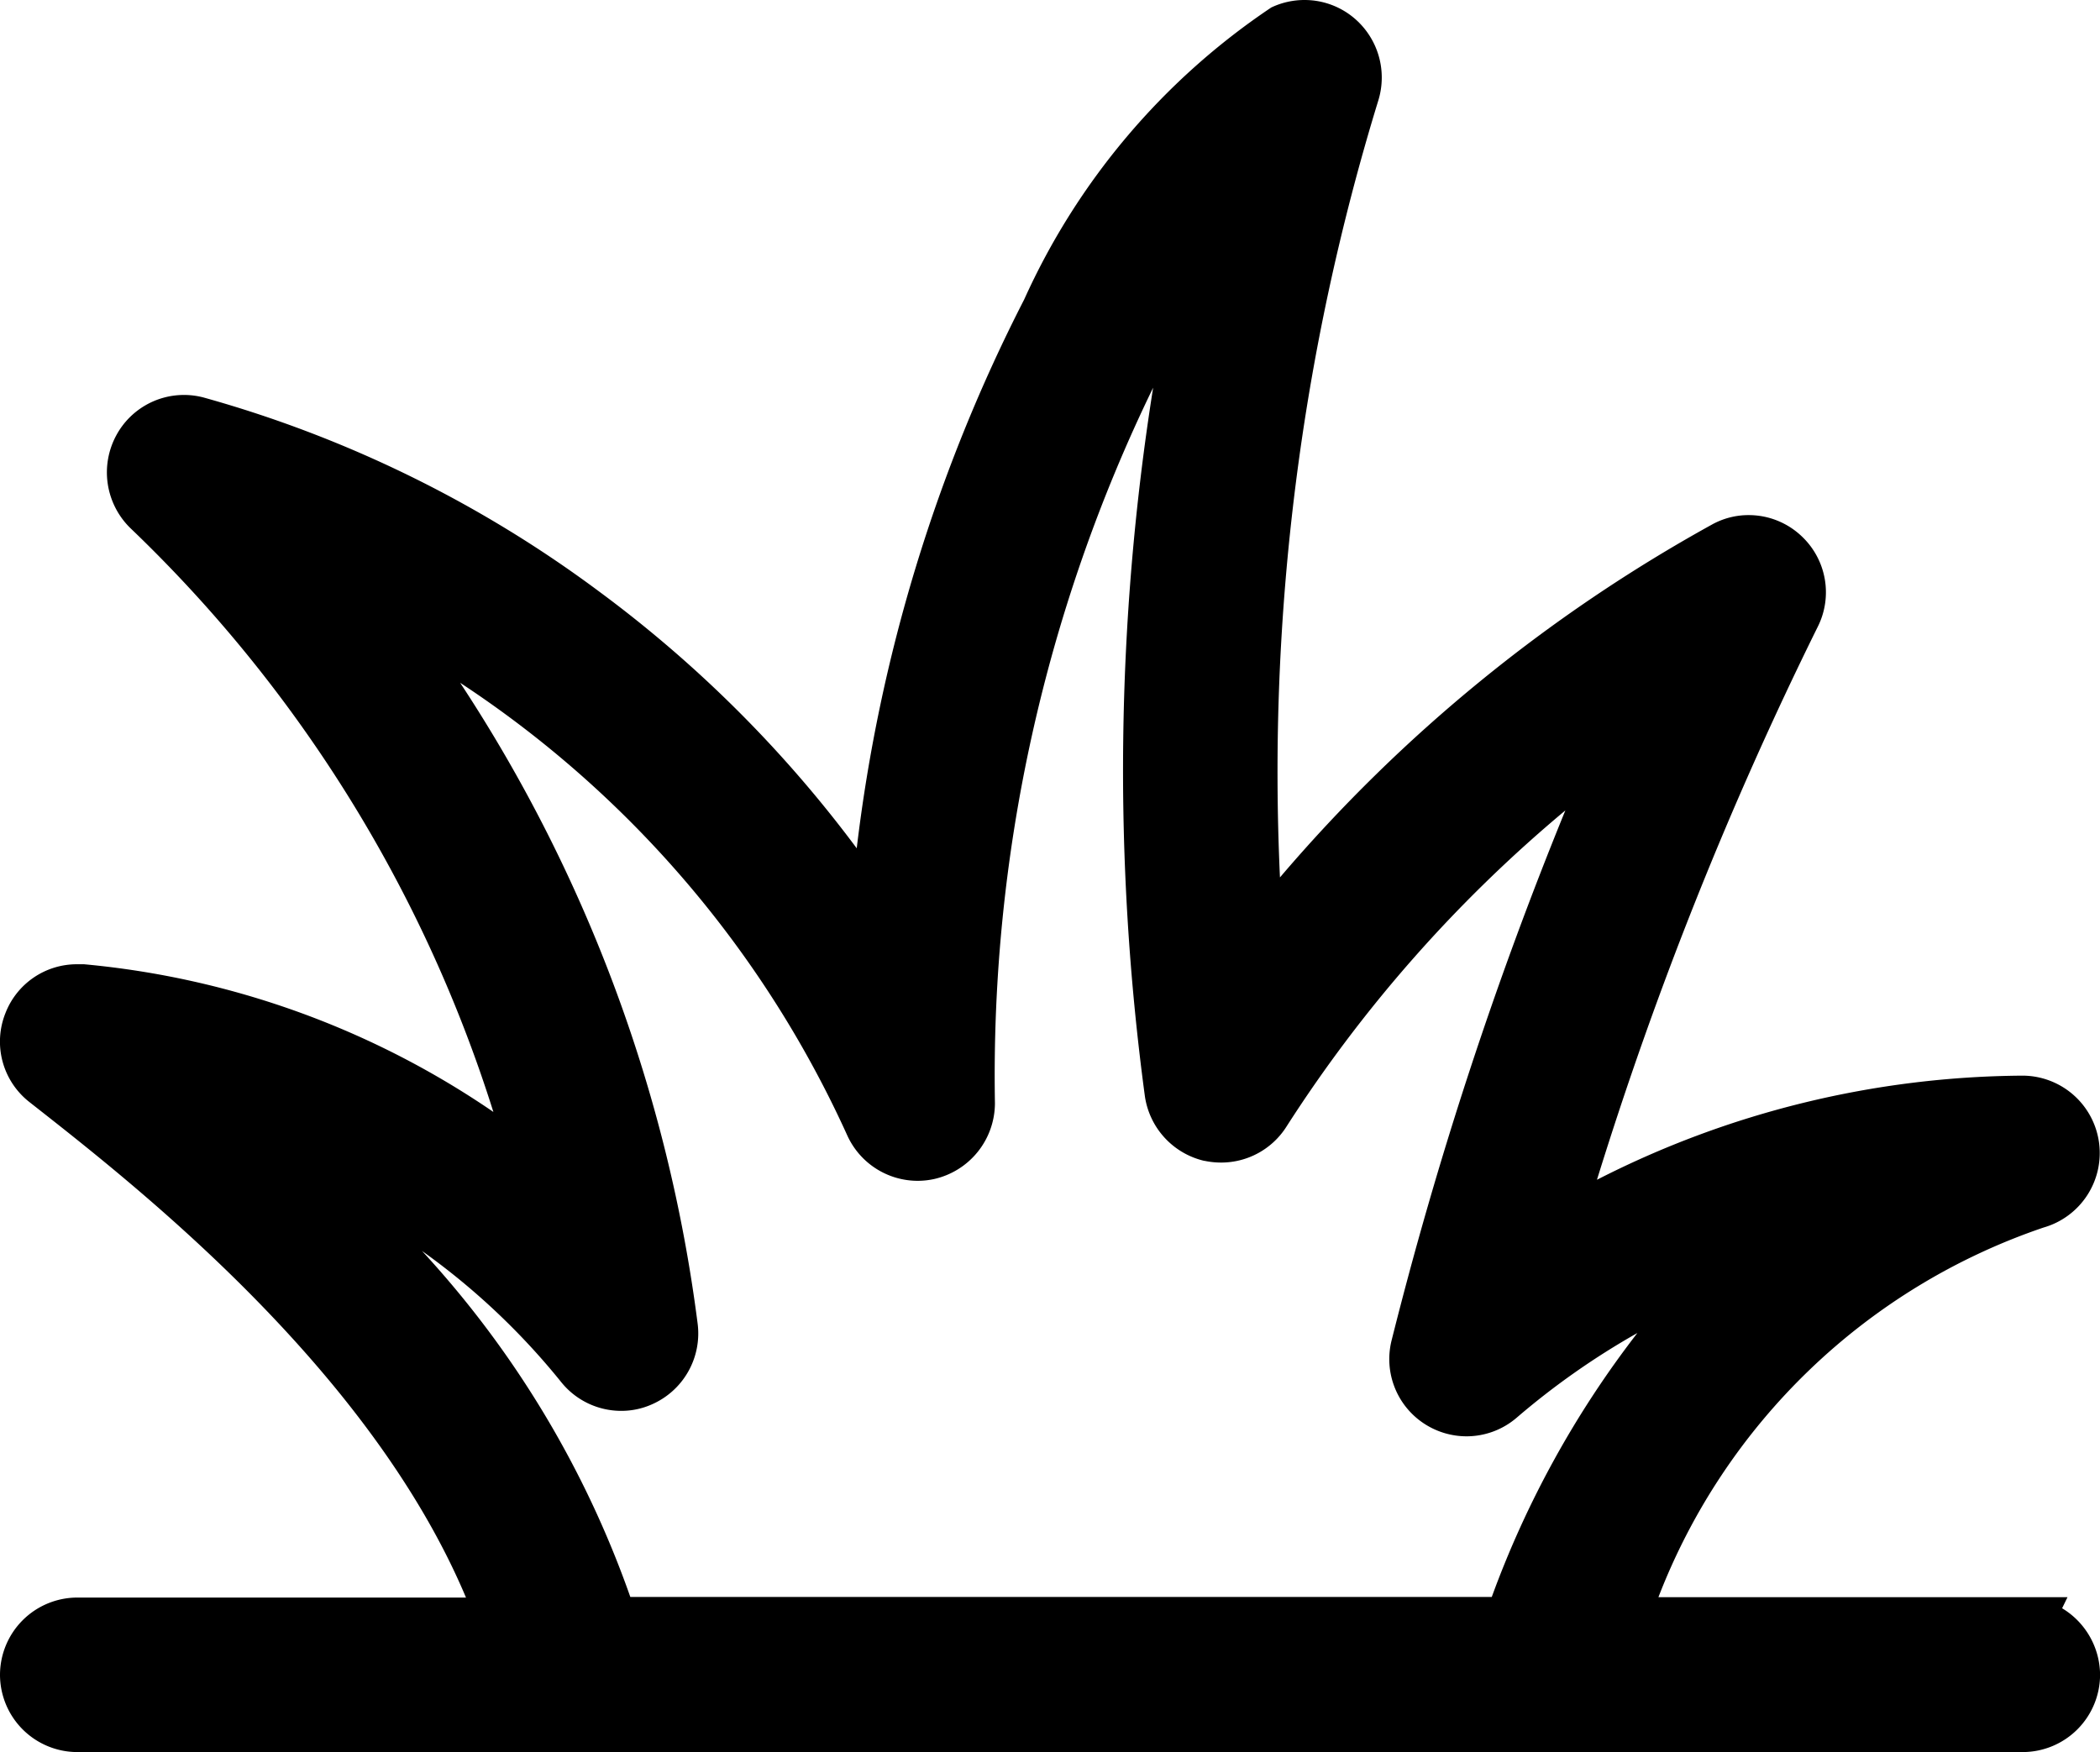
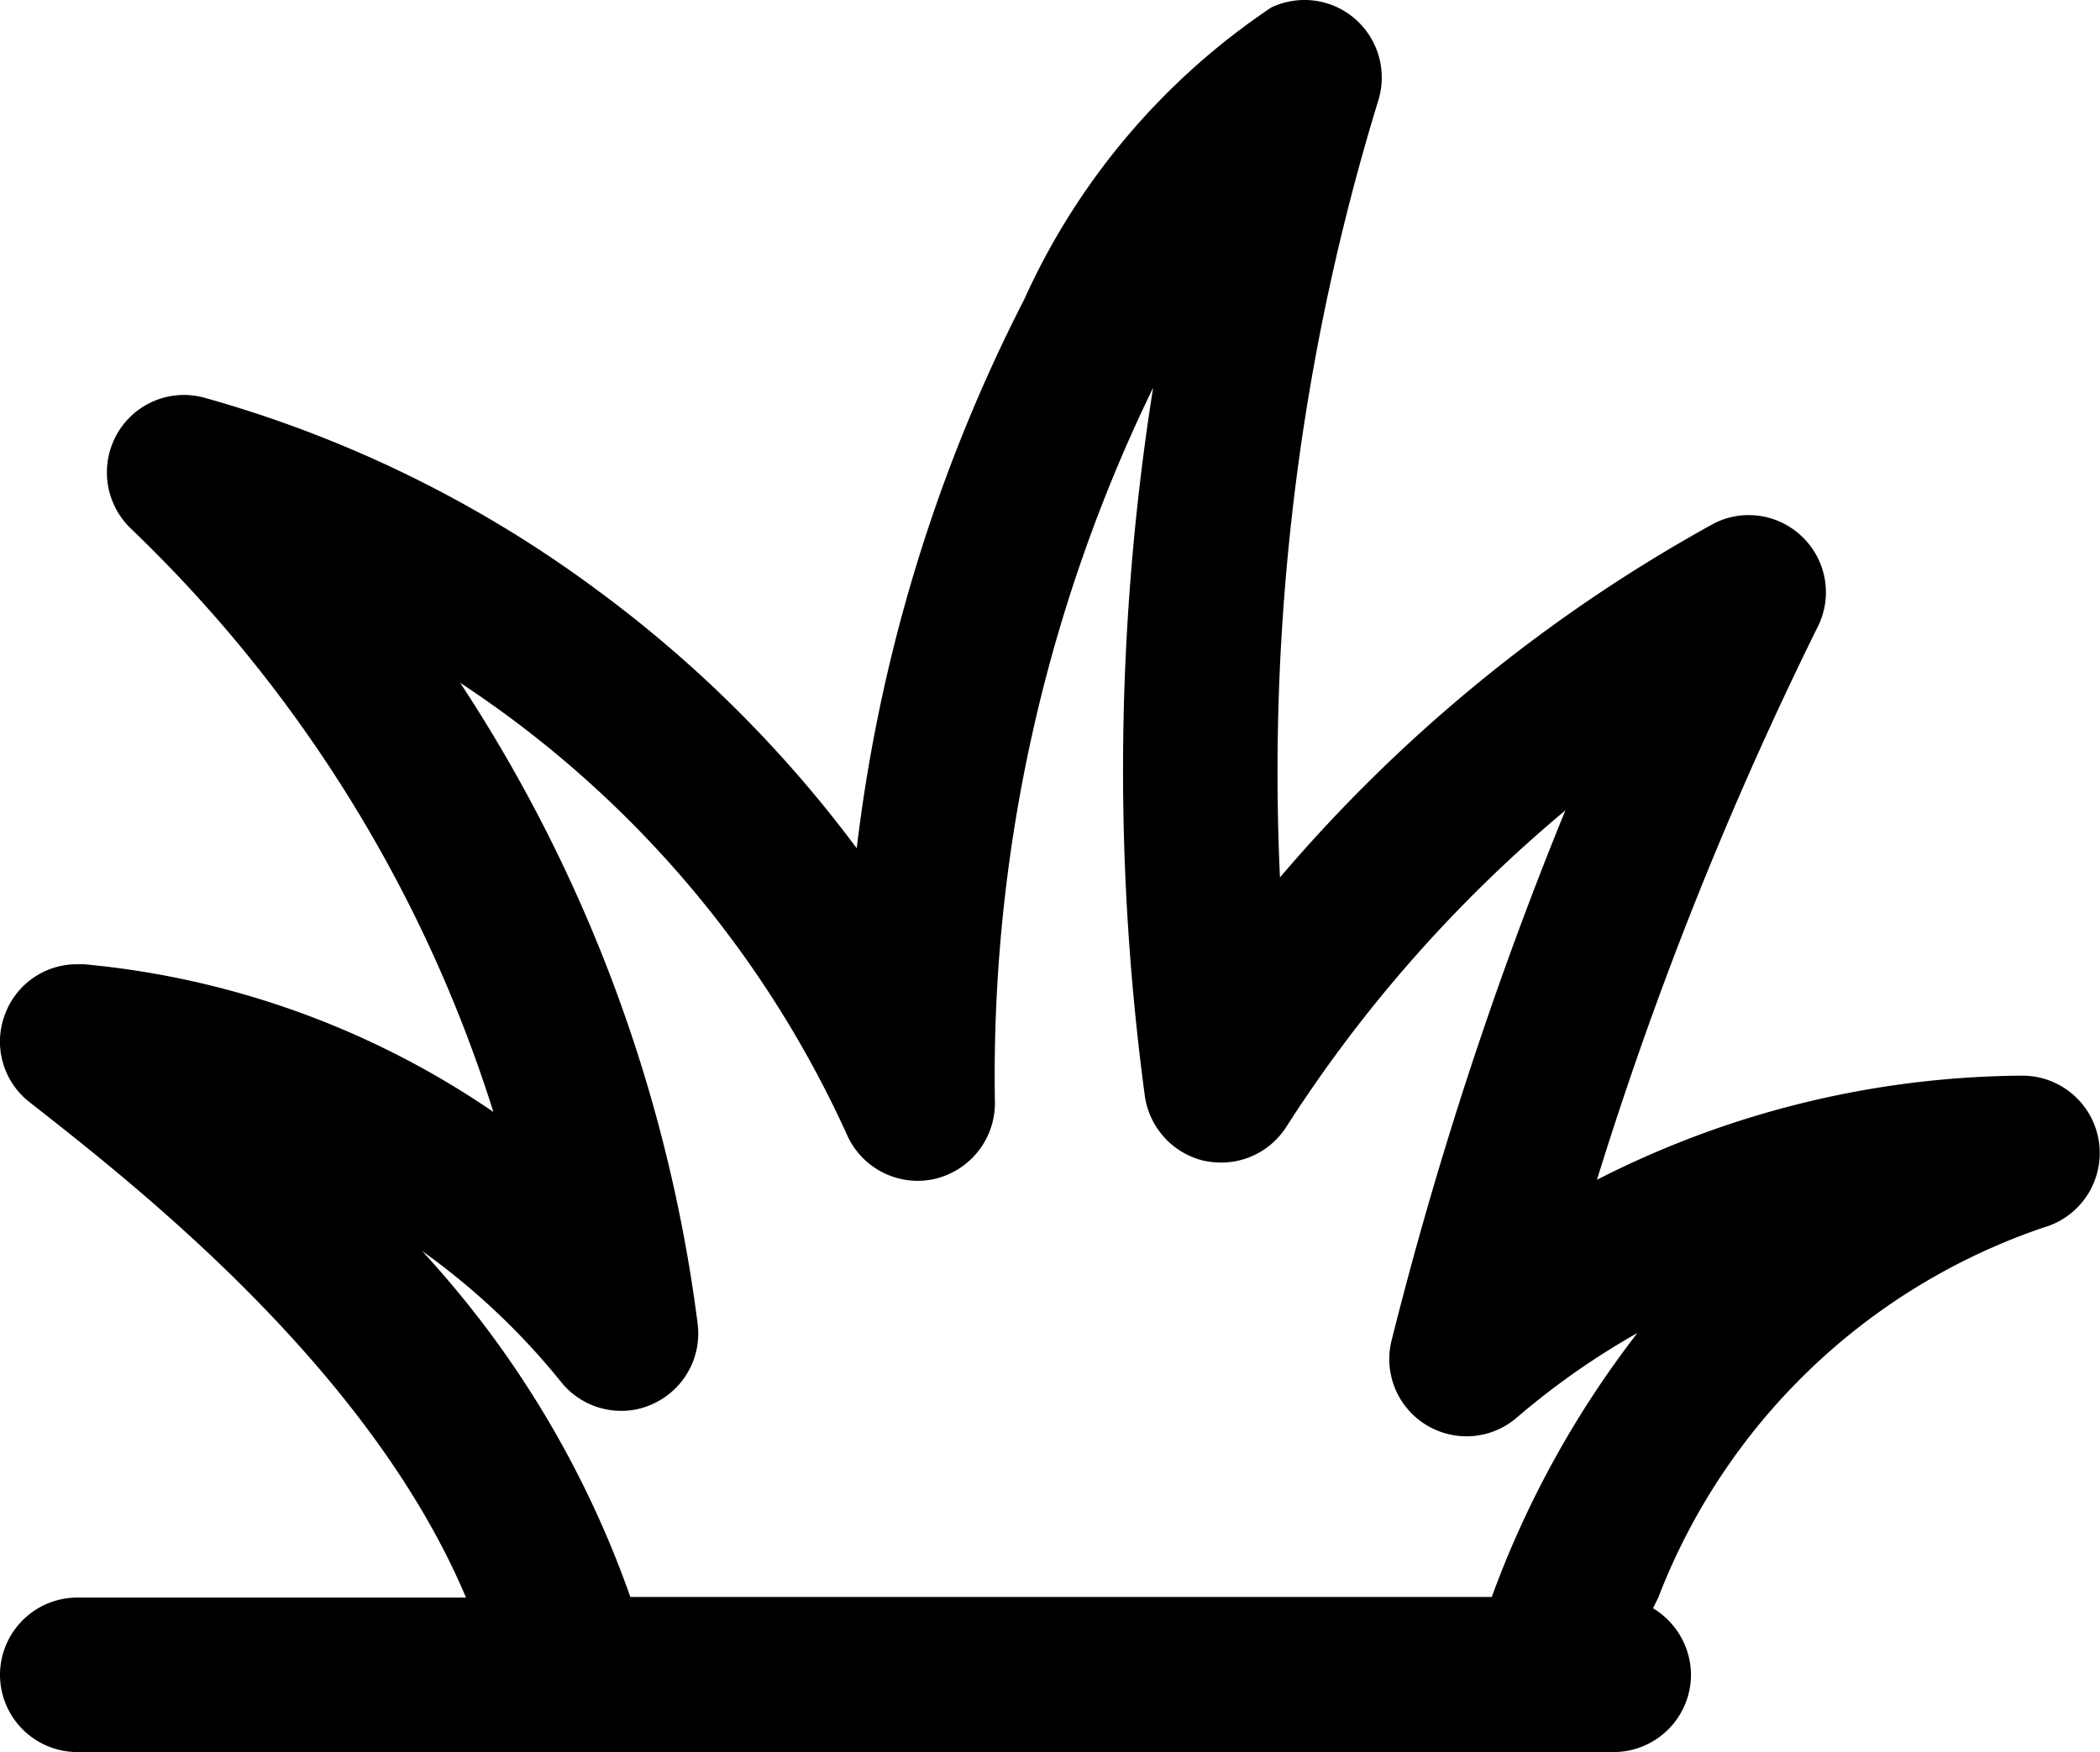
<svg xmlns="http://www.w3.org/2000/svg" width="28.049" height="23.405" viewBox="0 0 28.049 23.405">
-   <path d="M-1155.968-108.595a1.034,1.034,0,0,1-1.032-1.032,1.034,1.034,0,0,1,1.032-1.032h5.192c-1.282-3.045-4.38-5.479-5.743-6.55l-.084-.066a1.025,1.025,0,0,1-.324-1.192,1.022,1.022,0,0,1,.958-.652c.031,0,.061,0,.092,0a11.545,11.545,0,0,1,5.467,1.973,18.458,18.458,0,0,0-4.84-7.791,1.04,1.04,0,0,1-.191-1.258,1.027,1.027,0,0,1,.9-.529,1.022,1.022,0,0,1,.275.038A16.055,16.055,0,0,1-1149-124.1a16.53,16.53,0,0,1,3.443,3.432A21.686,21.686,0,0,1-1143.32-128a9.3,9.3,0,0,1,3.3-3.9,1.033,1.033,0,0,1,.446-.1,1.027,1.027,0,0,1,.674.253,1.039,1.039,0,0,1,.31,1.088,30.559,30.559,0,0,0-1.314,10.38,20.746,20.746,0,0,1,5.767-4.712,1.007,1.007,0,0,1,.493-.128,1.026,1.026,0,0,1,.715.289,1.027,1.027,0,0,1,.207,1.205,50.147,50.147,0,0,0-2.948,7.385,12.653,12.653,0,0,1,5.685-1.391,1.034,1.034,0,0,1,1.021.894,1.035,1.035,0,0,1-.741,1.135,8.411,8.411,0,0,0-5.144,4.938h5.464l-.072.148a1.045,1.045,0,0,1,.507.885,1.035,1.035,0,0,1-1.032,1.036Zm7.387-2.072h11.506a13.1,13.1,0,0,1,1.945-3.526,10.1,10.1,0,0,0-1.613,1.132,1.028,1.028,0,0,1-.67.248,1.034,1.034,0,0,1-.544-.156,1.03,1.03,0,0,1-.455-1.129,52.511,52.511,0,0,1,2.32-7.076,18.493,18.493,0,0,0-3.729,4.23,1.032,1.032,0,0,1-.869.474,1.068,1.068,0,0,1-.221-.023l-.005,0a1.04,1.04,0,0,1-.793-.869,32.674,32.674,0,0,1,.111-9.459,21.012,21.012,0,0,0-2.113,9.558,1.041,1.041,0,0,1-.812,1.013,1.037,1.037,0,0,1-.221.024,1.034,1.034,0,0,1-.939-.606,14.3,14.3,0,0,0-5.171-6.047,20.234,20.234,0,0,1,3.172,8.56,1.034,1.034,0,0,1-.615,1.081,1,1,0,0,1-.407.085,1.028,1.028,0,0,1-.8-.384,9.369,9.369,0,0,0-1.859-1.752A13.33,13.33,0,0,1-1148.581-110.667Z" transform="translate(1157 132)" />
+   <path d="M-1155.968-108.595a1.034,1.034,0,0,1-1.032-1.032,1.034,1.034,0,0,1,1.032-1.032h5.192c-1.282-3.045-4.38-5.479-5.743-6.55l-.084-.066a1.025,1.025,0,0,1-.324-1.192,1.022,1.022,0,0,1,.958-.652c.031,0,.061,0,.092,0a11.545,11.545,0,0,1,5.467,1.973,18.458,18.458,0,0,0-4.84-7.791,1.04,1.04,0,0,1-.191-1.258,1.027,1.027,0,0,1,.9-.529,1.022,1.022,0,0,1,.275.038A16.055,16.055,0,0,1-1149-124.1a16.53,16.53,0,0,1,3.443,3.432A21.686,21.686,0,0,1-1143.32-128a9.3,9.3,0,0,1,3.3-3.9,1.033,1.033,0,0,1,.446-.1,1.027,1.027,0,0,1,.674.253,1.039,1.039,0,0,1,.31,1.088,30.559,30.559,0,0,0-1.314,10.38,20.746,20.746,0,0,1,5.767-4.712,1.007,1.007,0,0,1,.493-.128,1.026,1.026,0,0,1,.715.289,1.027,1.027,0,0,1,.207,1.205,50.147,50.147,0,0,0-2.948,7.385,12.653,12.653,0,0,1,5.685-1.391,1.034,1.034,0,0,1,1.021.894,1.035,1.035,0,0,1-.741,1.135,8.411,8.411,0,0,0-5.144,4.938l-.072.148a1.045,1.045,0,0,1,.507.885,1.035,1.035,0,0,1-1.032,1.036Zm7.387-2.072h11.506a13.1,13.1,0,0,1,1.945-3.526,10.1,10.1,0,0,0-1.613,1.132,1.028,1.028,0,0,1-.67.248,1.034,1.034,0,0,1-.544-.156,1.03,1.03,0,0,1-.455-1.129,52.511,52.511,0,0,1,2.32-7.076,18.493,18.493,0,0,0-3.729,4.23,1.032,1.032,0,0,1-.869.474,1.068,1.068,0,0,1-.221-.023l-.005,0a1.04,1.04,0,0,1-.793-.869,32.674,32.674,0,0,1,.111-9.459,21.012,21.012,0,0,0-2.113,9.558,1.041,1.041,0,0,1-.812,1.013,1.037,1.037,0,0,1-.221.024,1.034,1.034,0,0,1-.939-.606,14.3,14.3,0,0,0-5.171-6.047,20.234,20.234,0,0,1,3.172,8.56,1.034,1.034,0,0,1-.615,1.081,1,1,0,0,1-.407.085,1.028,1.028,0,0,1-.8-.384,9.369,9.369,0,0,0-1.859-1.752A13.33,13.33,0,0,1-1148.581-110.667Z" transform="translate(1157 132)" />
</svg>